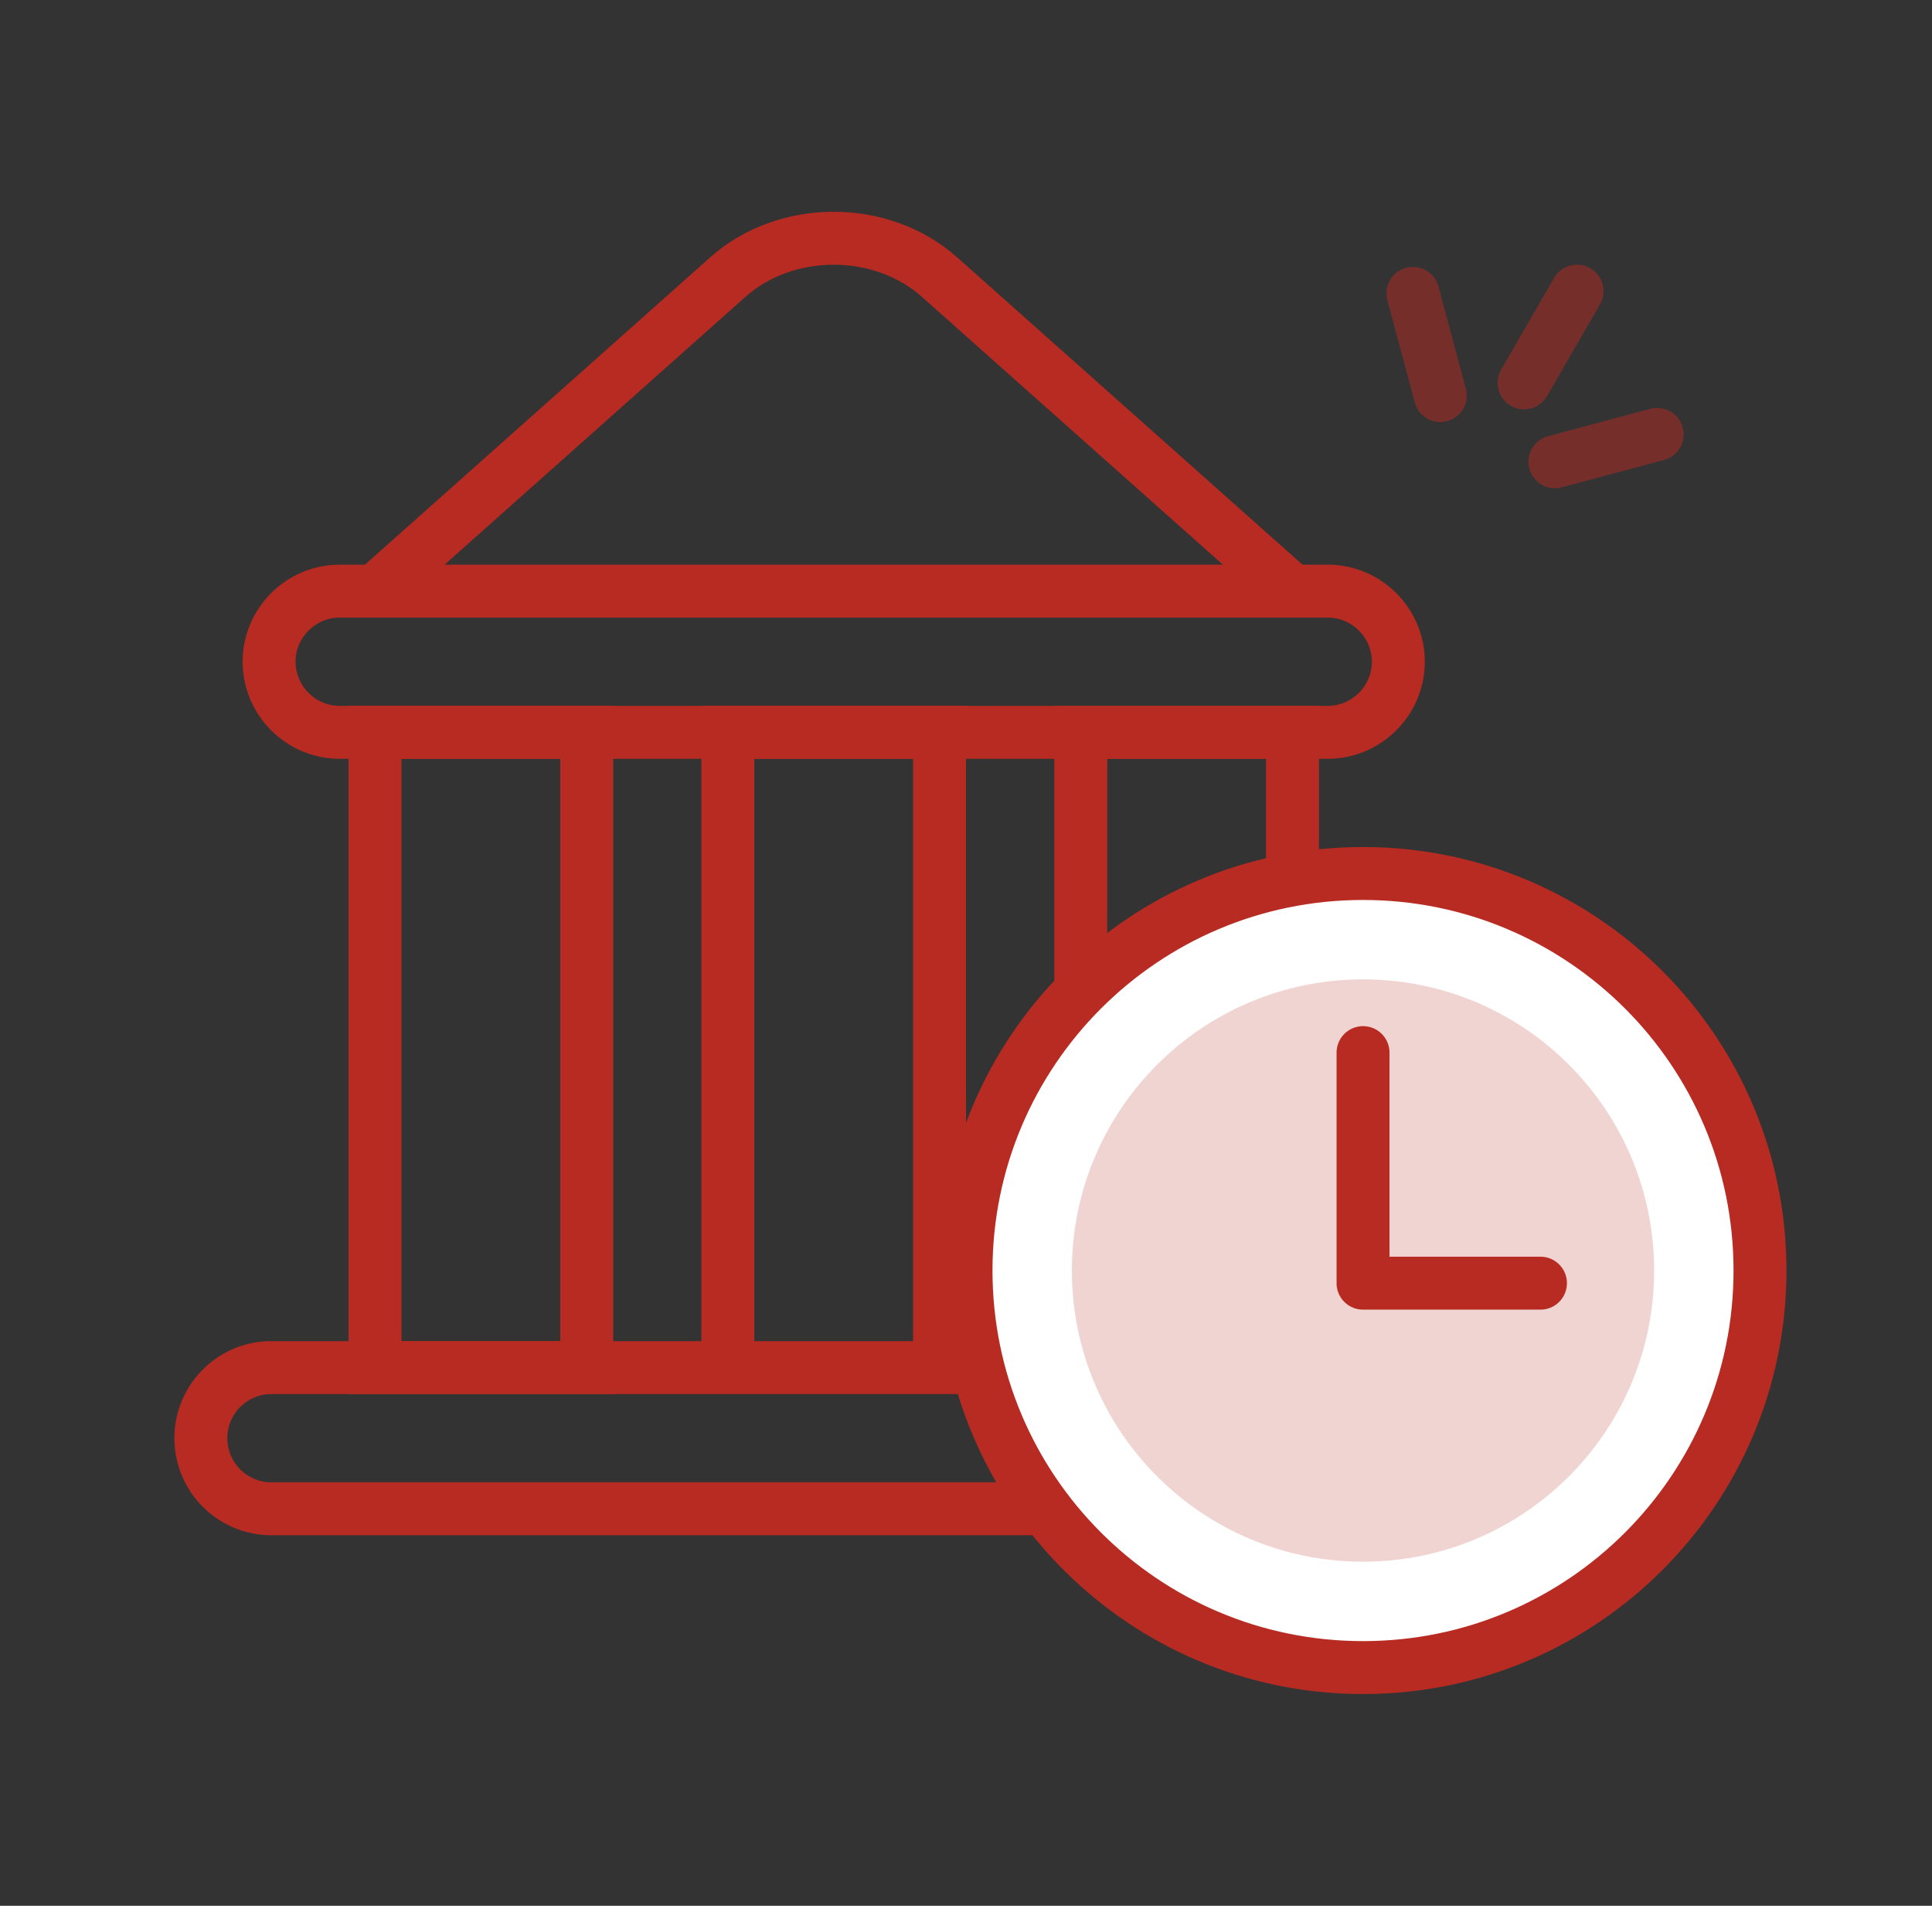
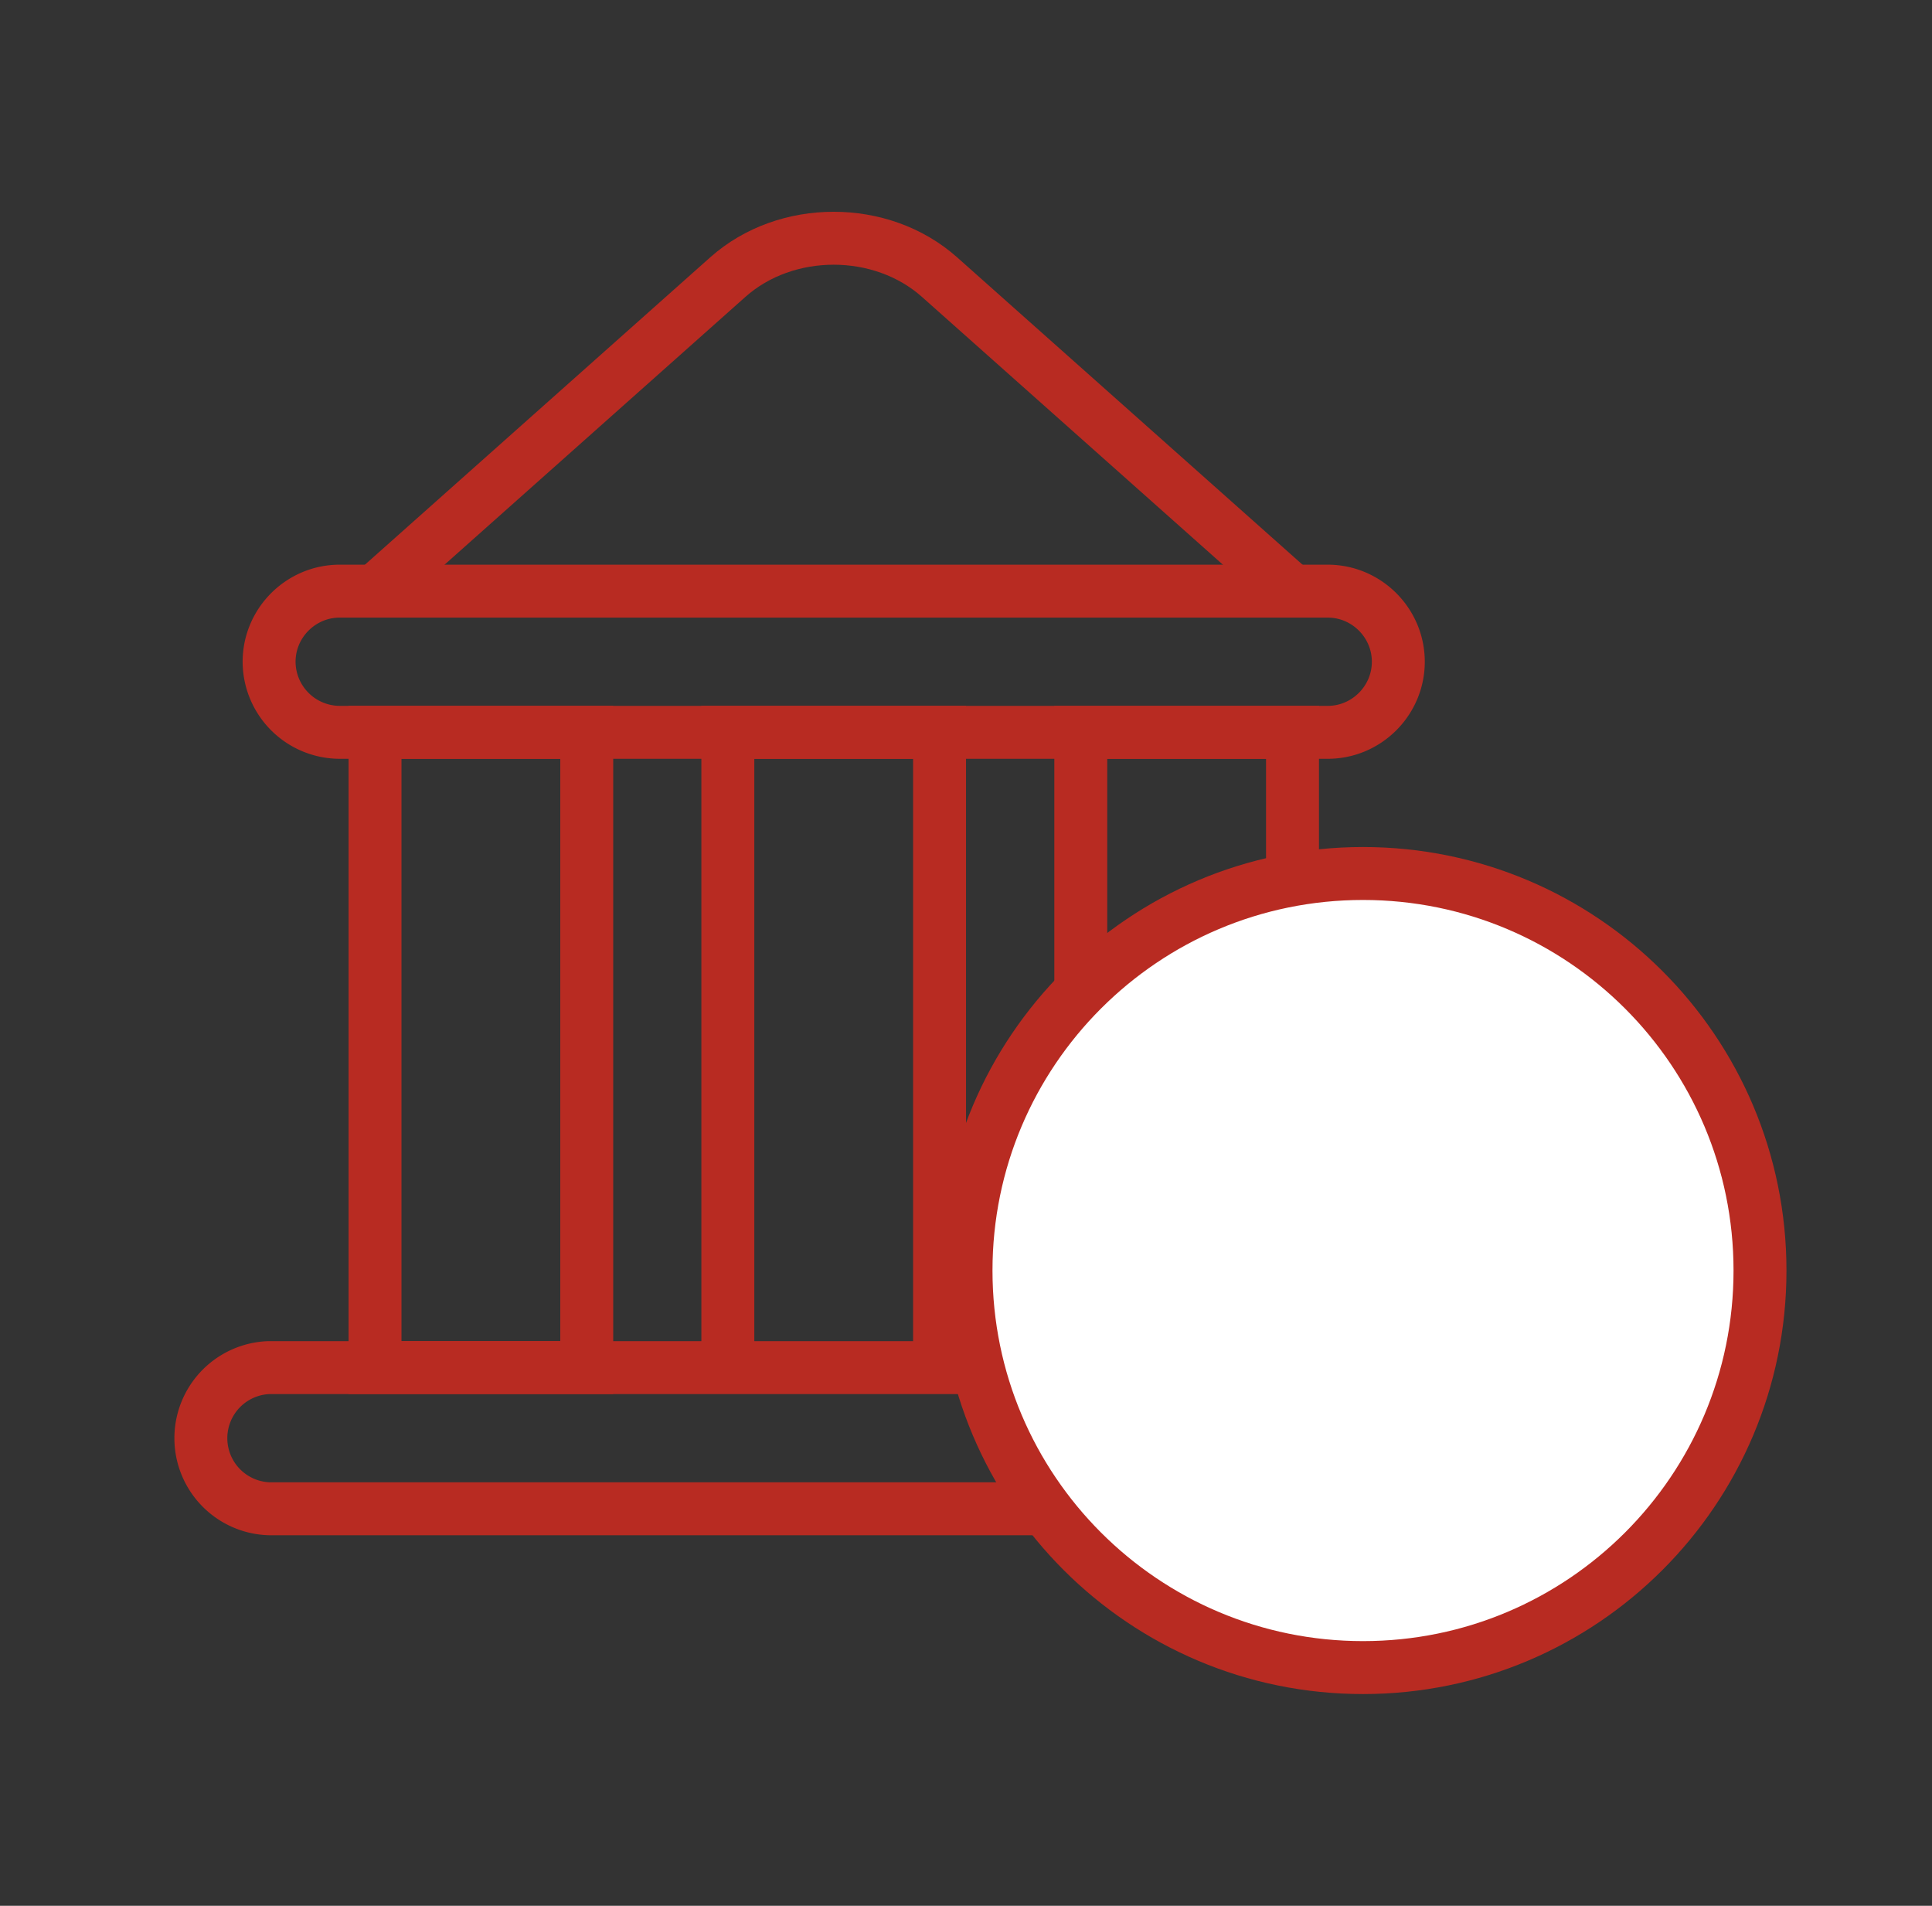
<svg xmlns="http://www.w3.org/2000/svg" width="73" height="72">
  <rect width="100%" height="100%" fill="#333333" stroke="none" />
  <g fill="none" fill-rule="evenodd">
    <path stroke="#B82B22" stroke-width="2" d="M39.501 57H10.168a2.668 2.668 0 010-5.333h26.695m13.305-24H12.835A2.675 2.675 0 0110.168 25c0-1.466 1.2-2.667 2.667-2.667h37.333c1.467 0 2.667 1.2 2.667 2.667 0 1.467-1.2 2.667-2.667 2.667z" />
    <path stroke="#B82B22" stroke-width="2" d="M27.501 51.666v-24h8V51.75m5.336-14.297v-9.786h8v5.515M14.17 51.666h8v-24h-8zm0-29.333L27.5 10.469c2.201-1.958 5.8-1.958 8 0l13.334 11.864" />
    <path fill="#FFF" d="M66.501 48c0 8.284-6.715 15-15 15-8.283 0-15-6.716-15-15 0-8.284 6.717-15 15-15 8.285 0 15 6.716 15 15" />
-     <path fill="#B82B22" d="M62.501 48c0 6.076-4.925 11-11 11s-11-4.924-11-11 4.925-11 11-11 11 4.926 11 11" opacity=".2" />
    <path stroke="#B82B22" stroke-linejoin="round" stroke-width="2" d="M66.501 48c0 8.284-6.715 15-15 15-8.283 0-15-6.716-15-15 0-8.284 6.717-15 15-15 8.285 0 15 6.716 15 15z" />
-     <path stroke="#B82B22" stroke-linecap="round" stroke-linejoin="round" stroke-width="2" d="M51.502 39.767v8.71m6.704 0h-6.705" />
-     <path d="M59.587 11l-2 3.464m-4.2-3.381l1.035 3.863m8.194 1.465l-3.864 1.035" stroke="#B82B22" stroke-linecap="round" stroke-linejoin="round" stroke-width="2" opacity=".5" />
  </g>
</svg>